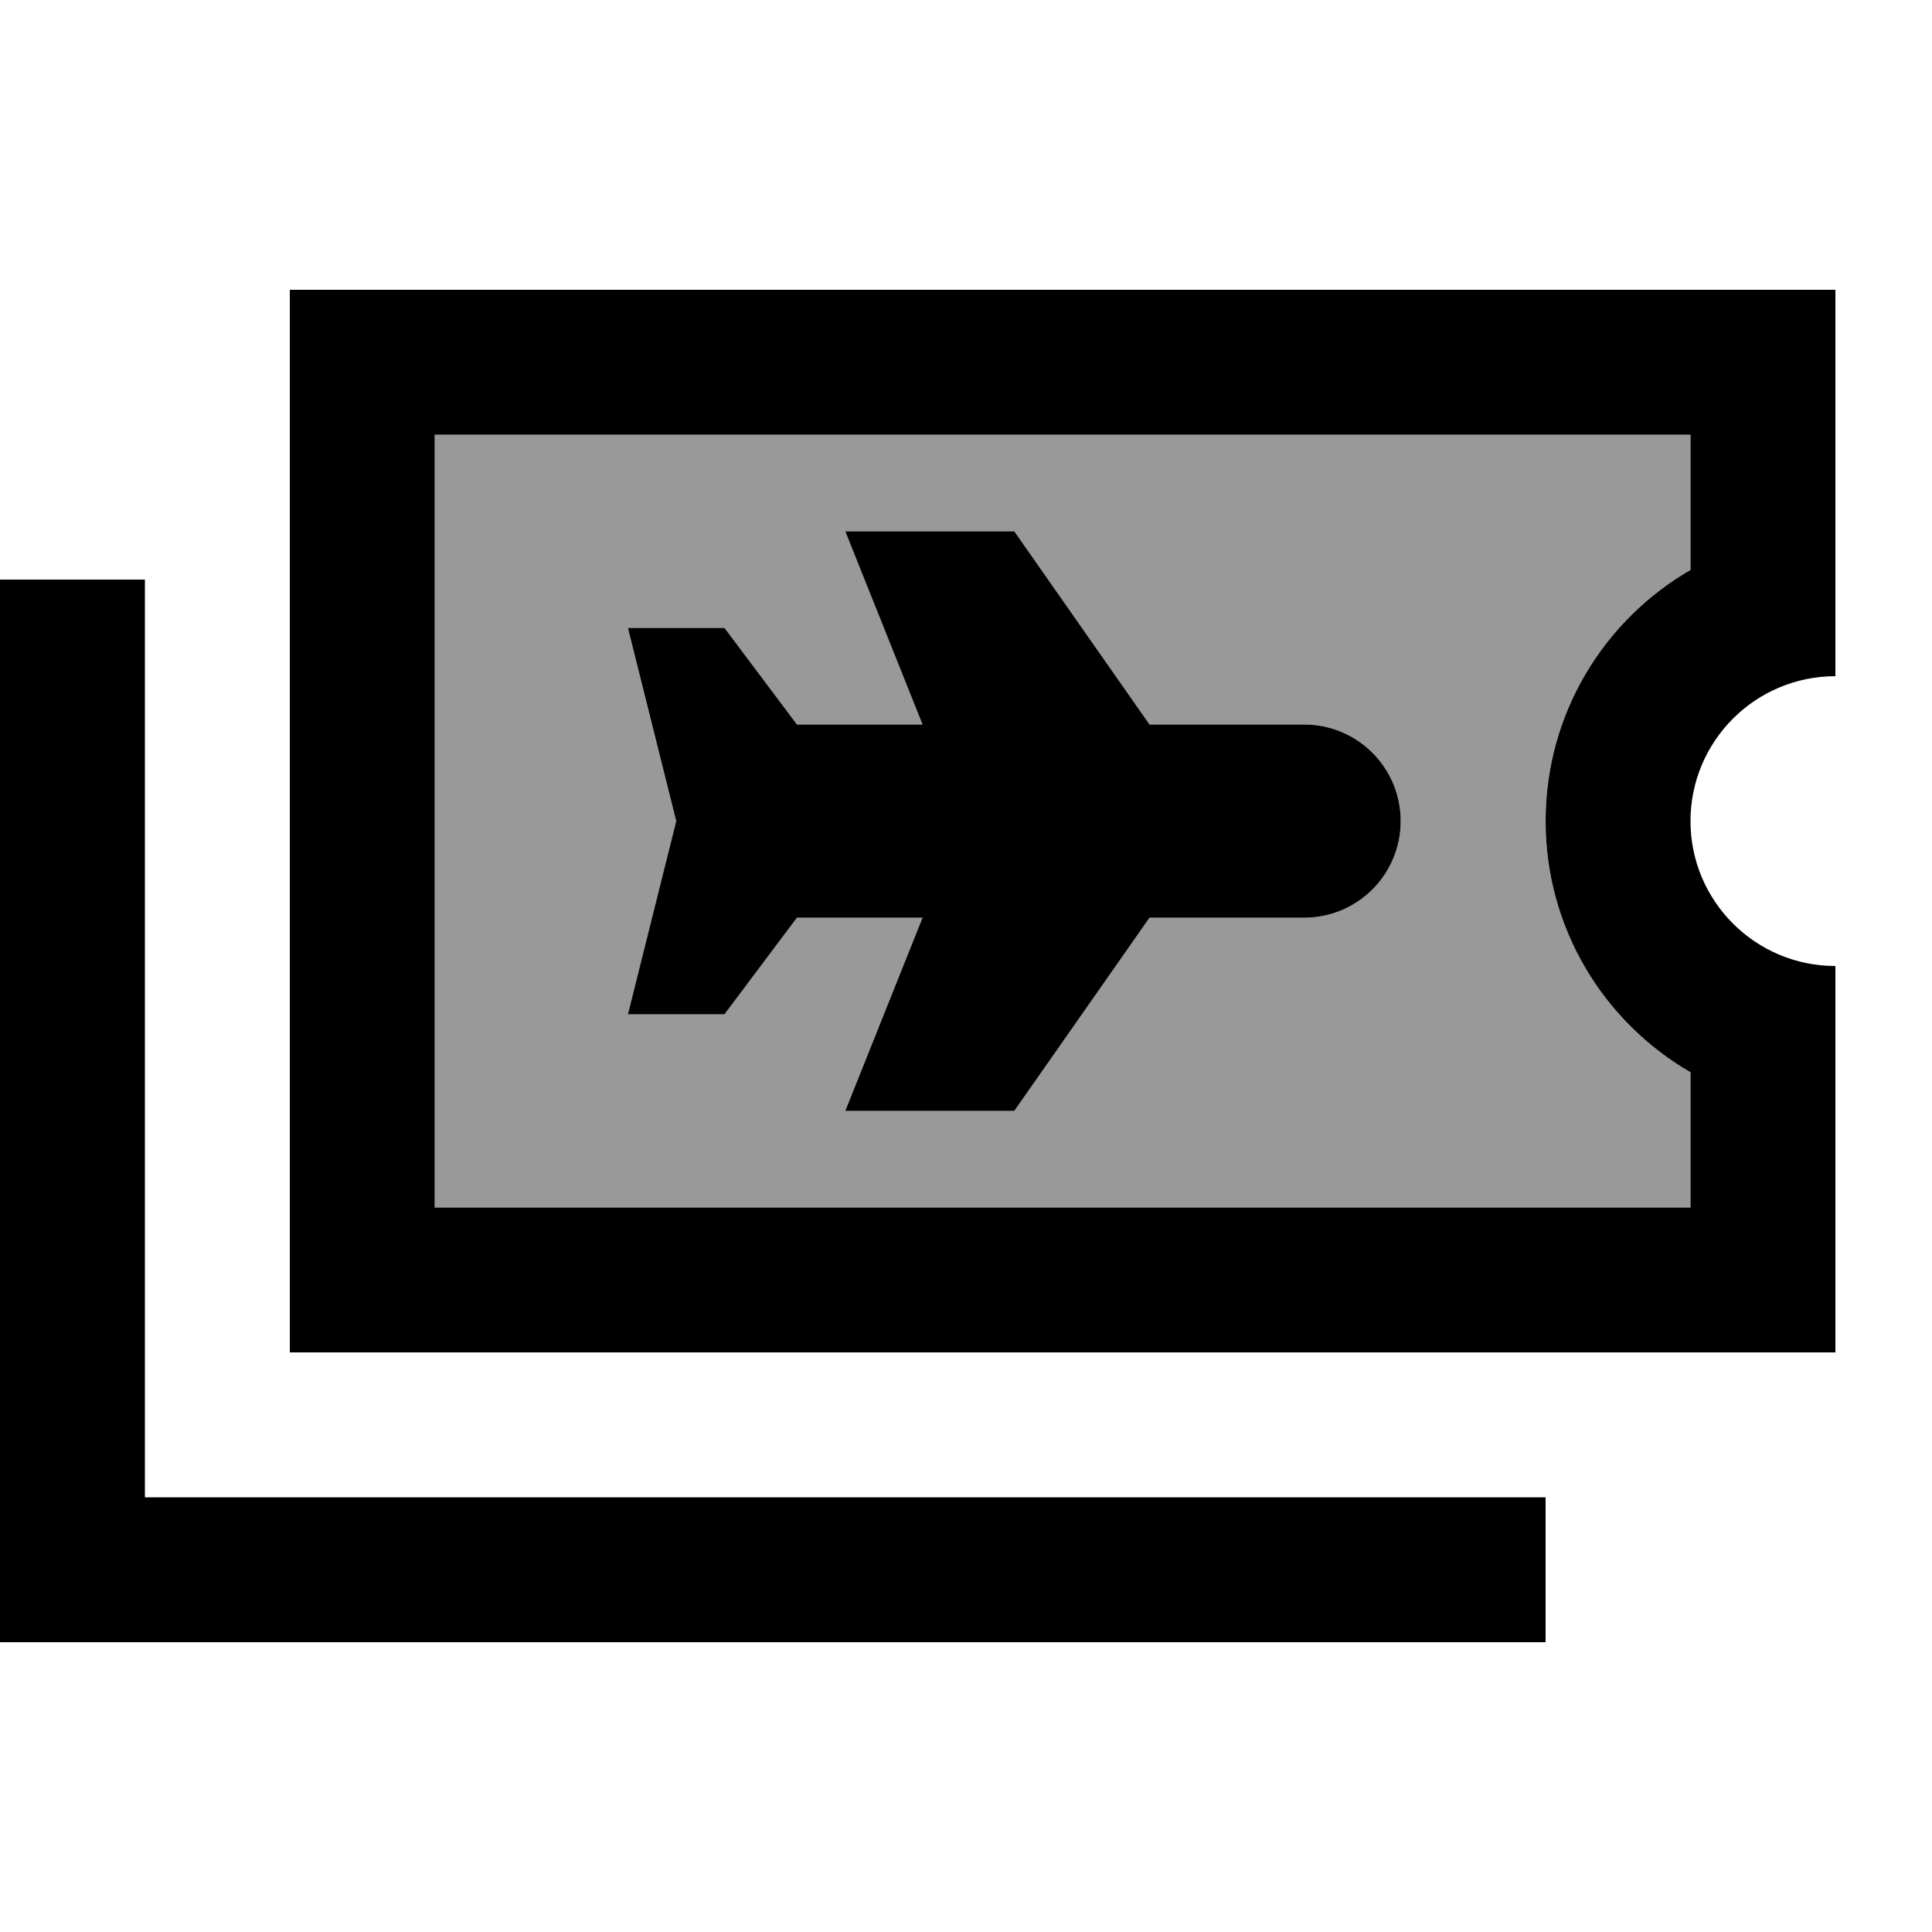
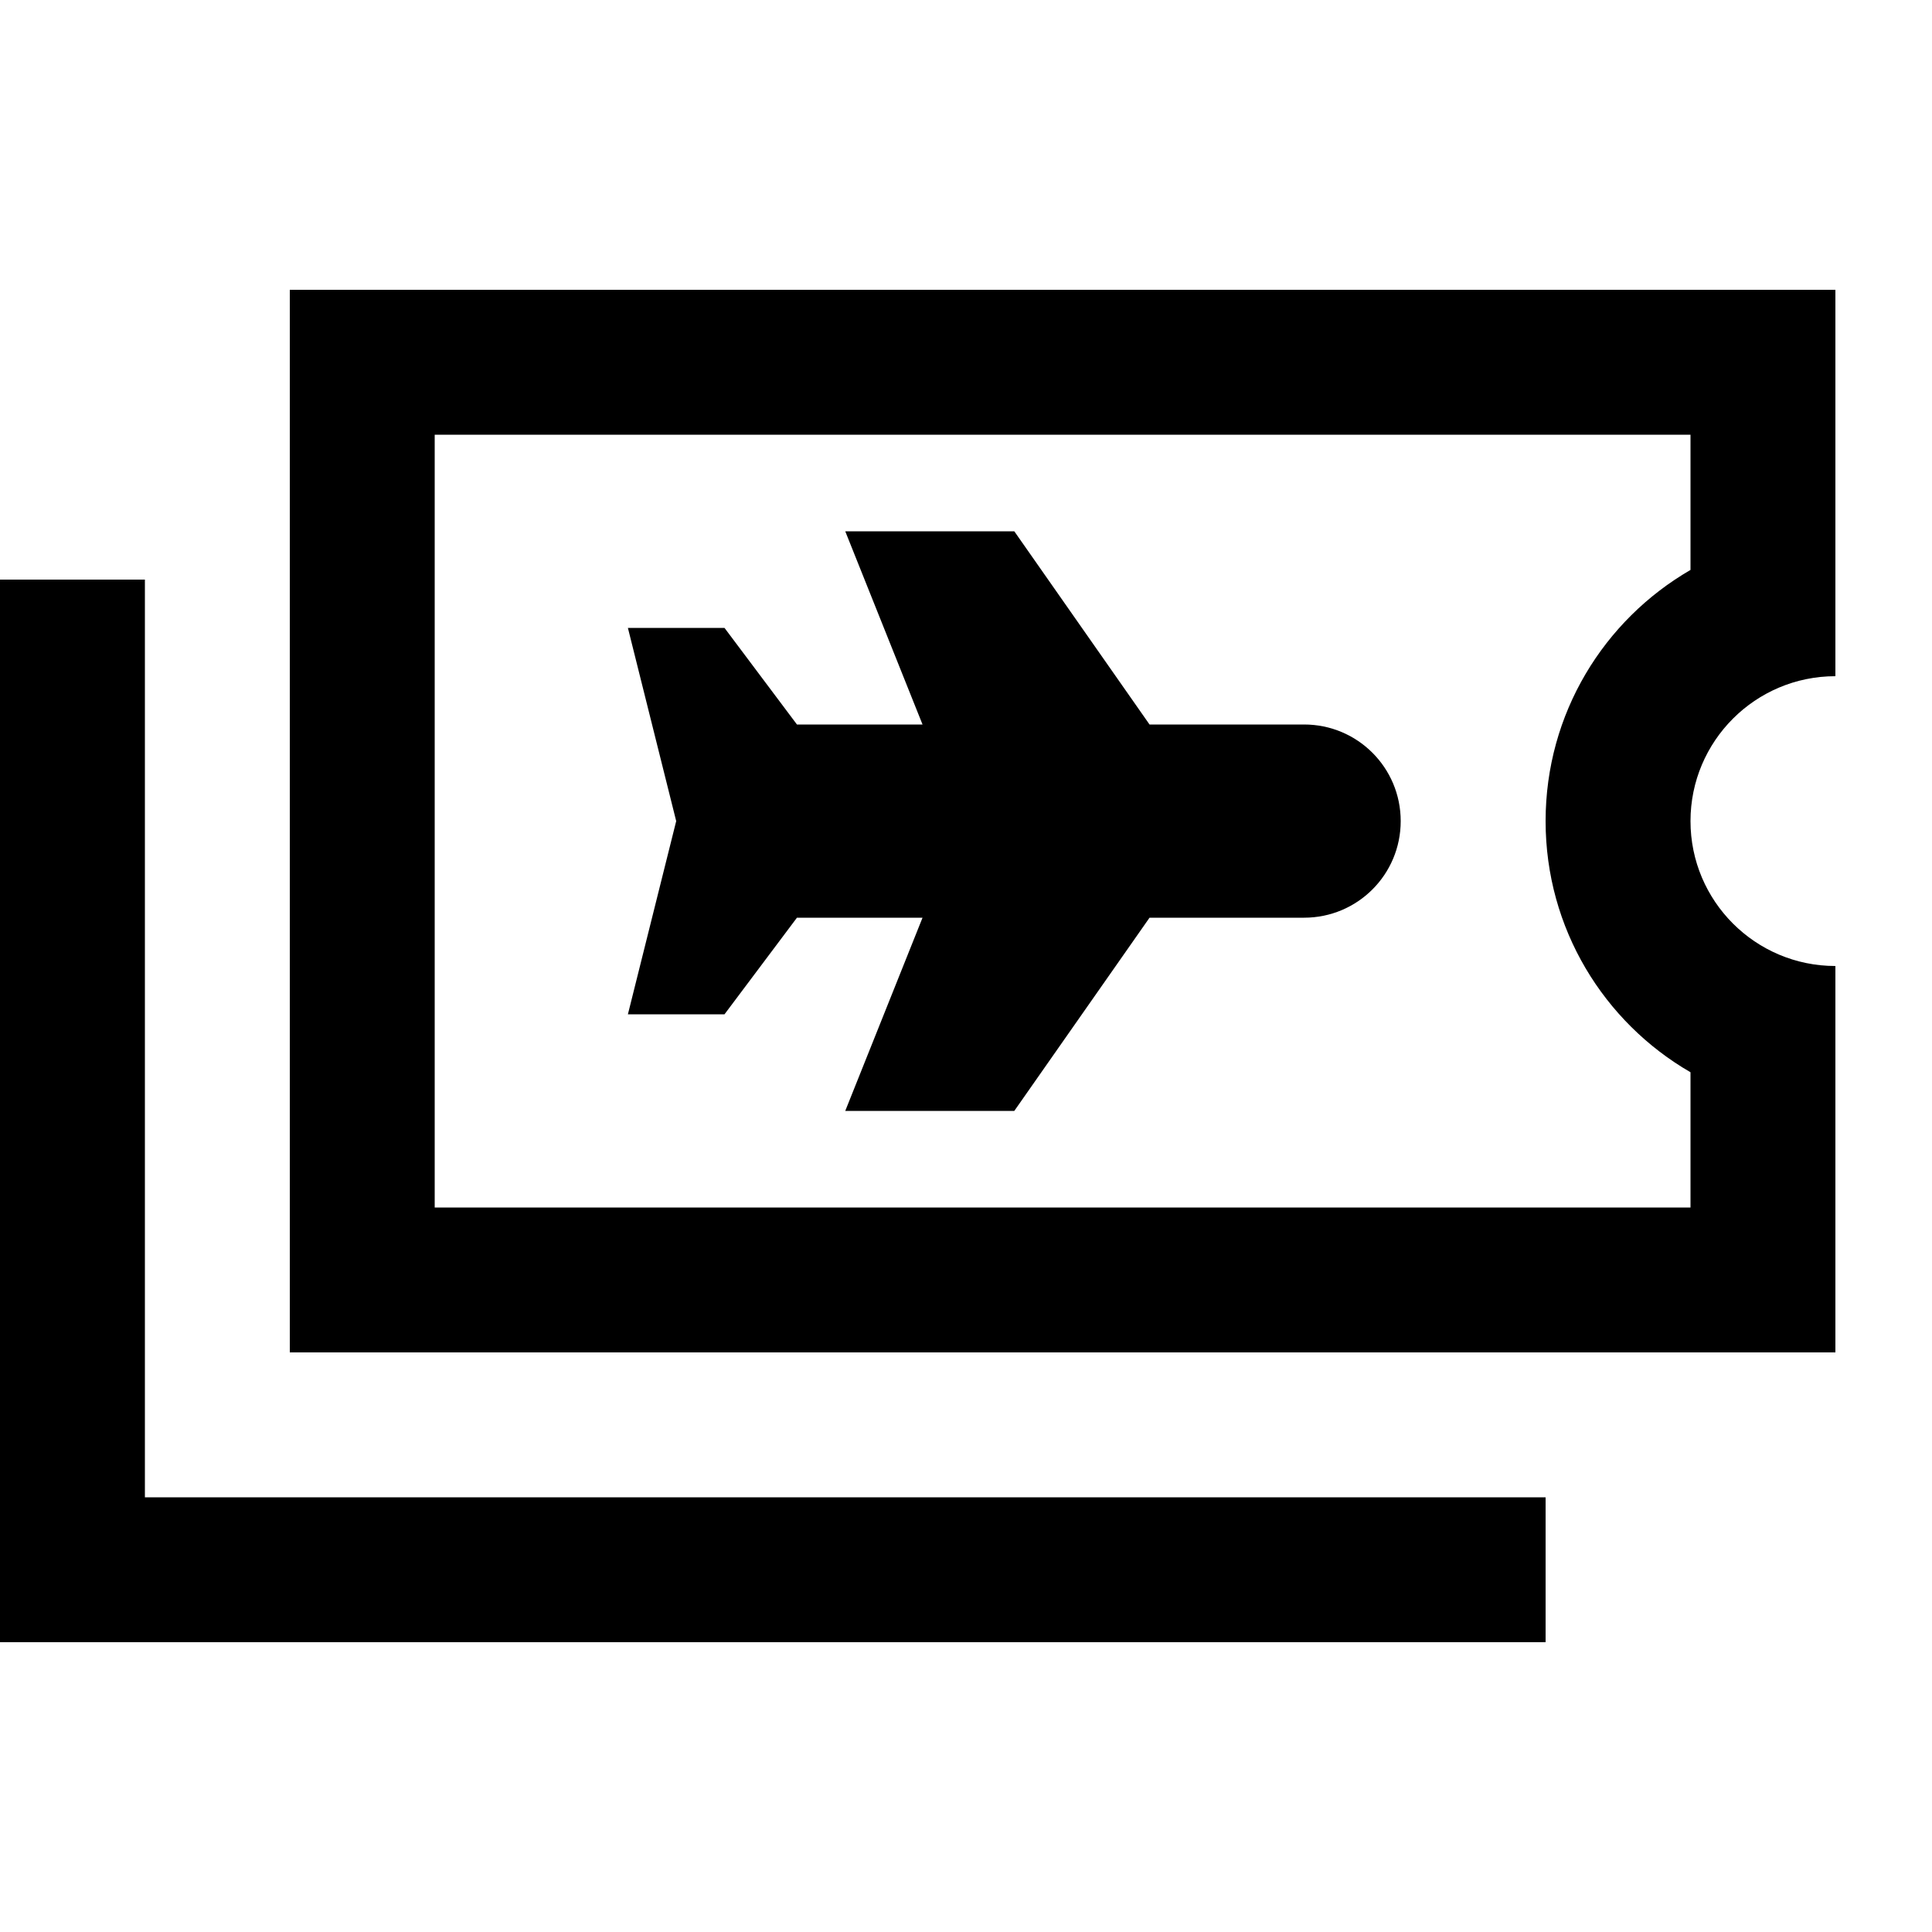
<svg xmlns="http://www.w3.org/2000/svg" viewBox="0 0 640 640">
-   <path opacity=".4" fill="currentColor" d="M144 144L144 400L560 400L560 355.2C531.3 338.6 512 307.6 512 272C512 236.4 531.3 205.4 560 188.8L560 144L144 144zM208 208L240 208L264 240L305.6 240L280 176L336 176L380.8 240L432 240C449.7 240 464 254.3 464 272C464 289.7 449.7 304 432 304L380.8 304L336 368L280 368L305.6 304L264 304L240 336L208 336L224 272L208 208z" />
  <path fill="currentColor" d="M560 144L144 144L144 400L560 400L560 355.2C531.3 338.6 512 307.6 512 272C512 236.4 531.3 205.4 560 188.8L560 144zM608 176L608 224C581.5 224 560 245.5 560 272C560 298.5 581.5 320 608 320L608 448L96 448L96 96L608 96L608 176zM48 192L48 496L512 496L512 544L0 544L0 192L48 192zM305.6 240L280 176L336 176L380.8 240L432 240C449.7 240 464 254.3 464 272C464 289.7 449.7 304 432 304L380.8 304L336 368L280 368L305.6 304L264 304L240 336L208 336L224 272L208 208L240 208L264 240L305.6 240z" />
</svg>